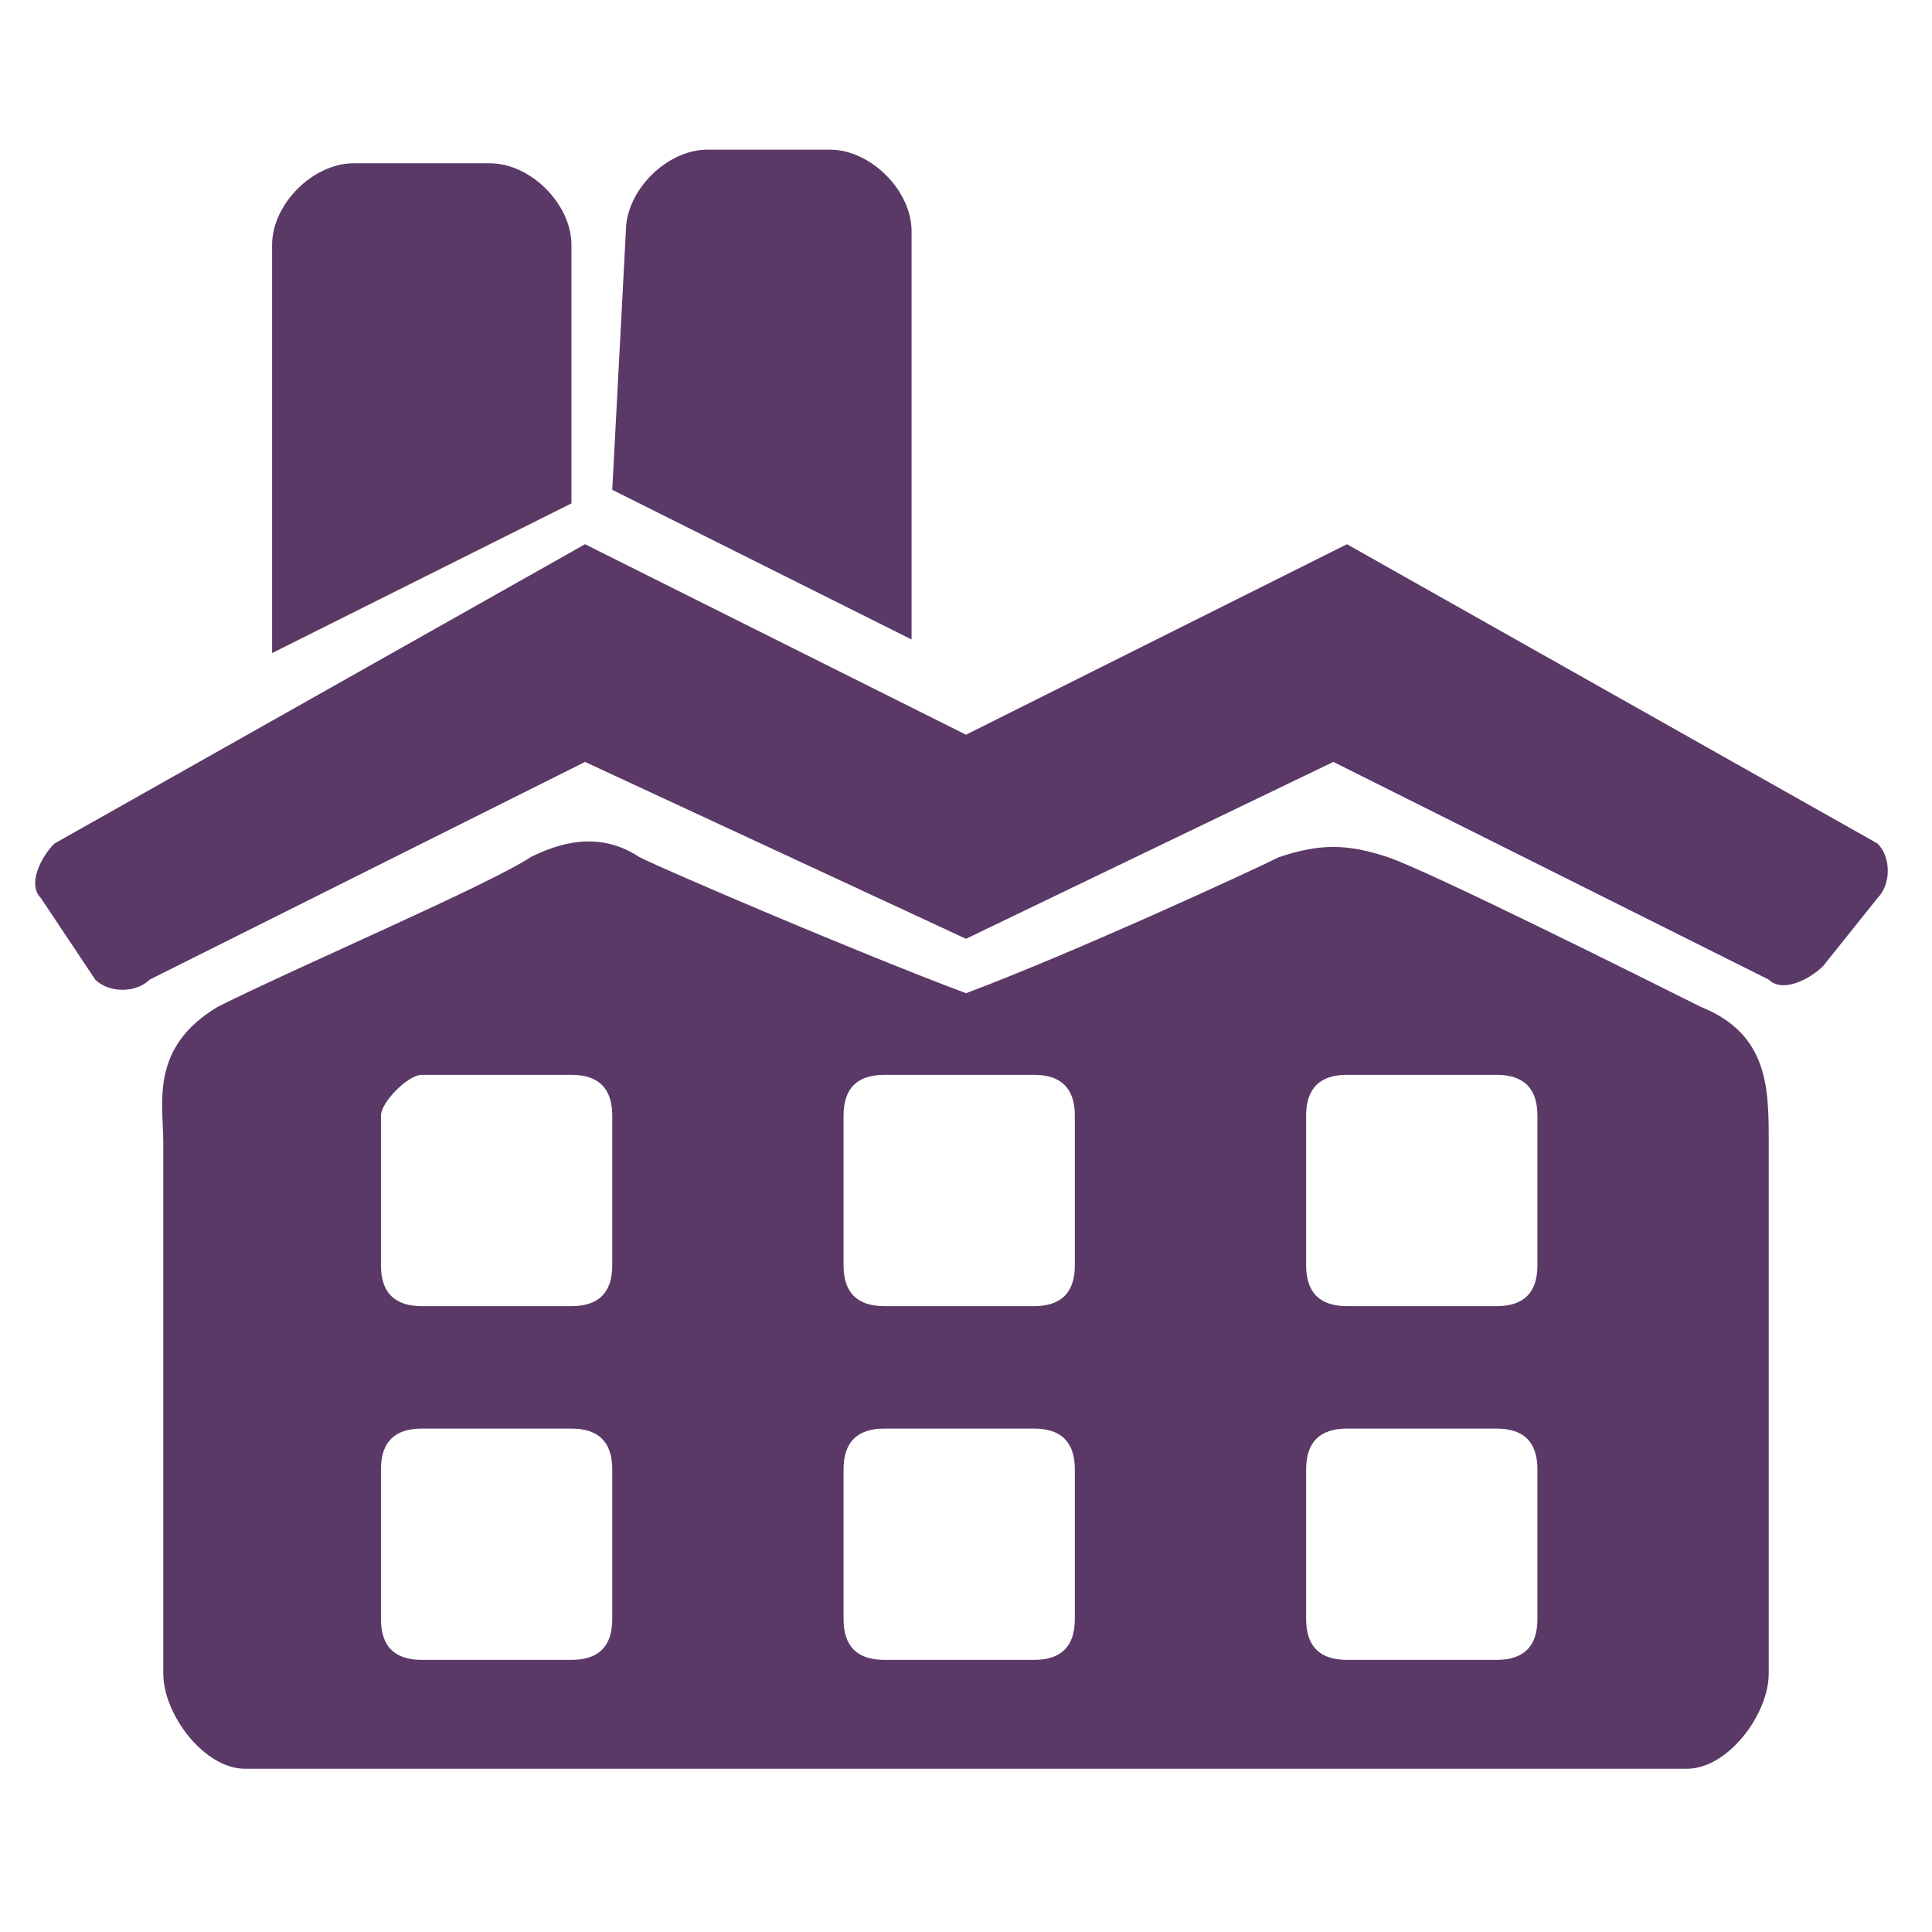
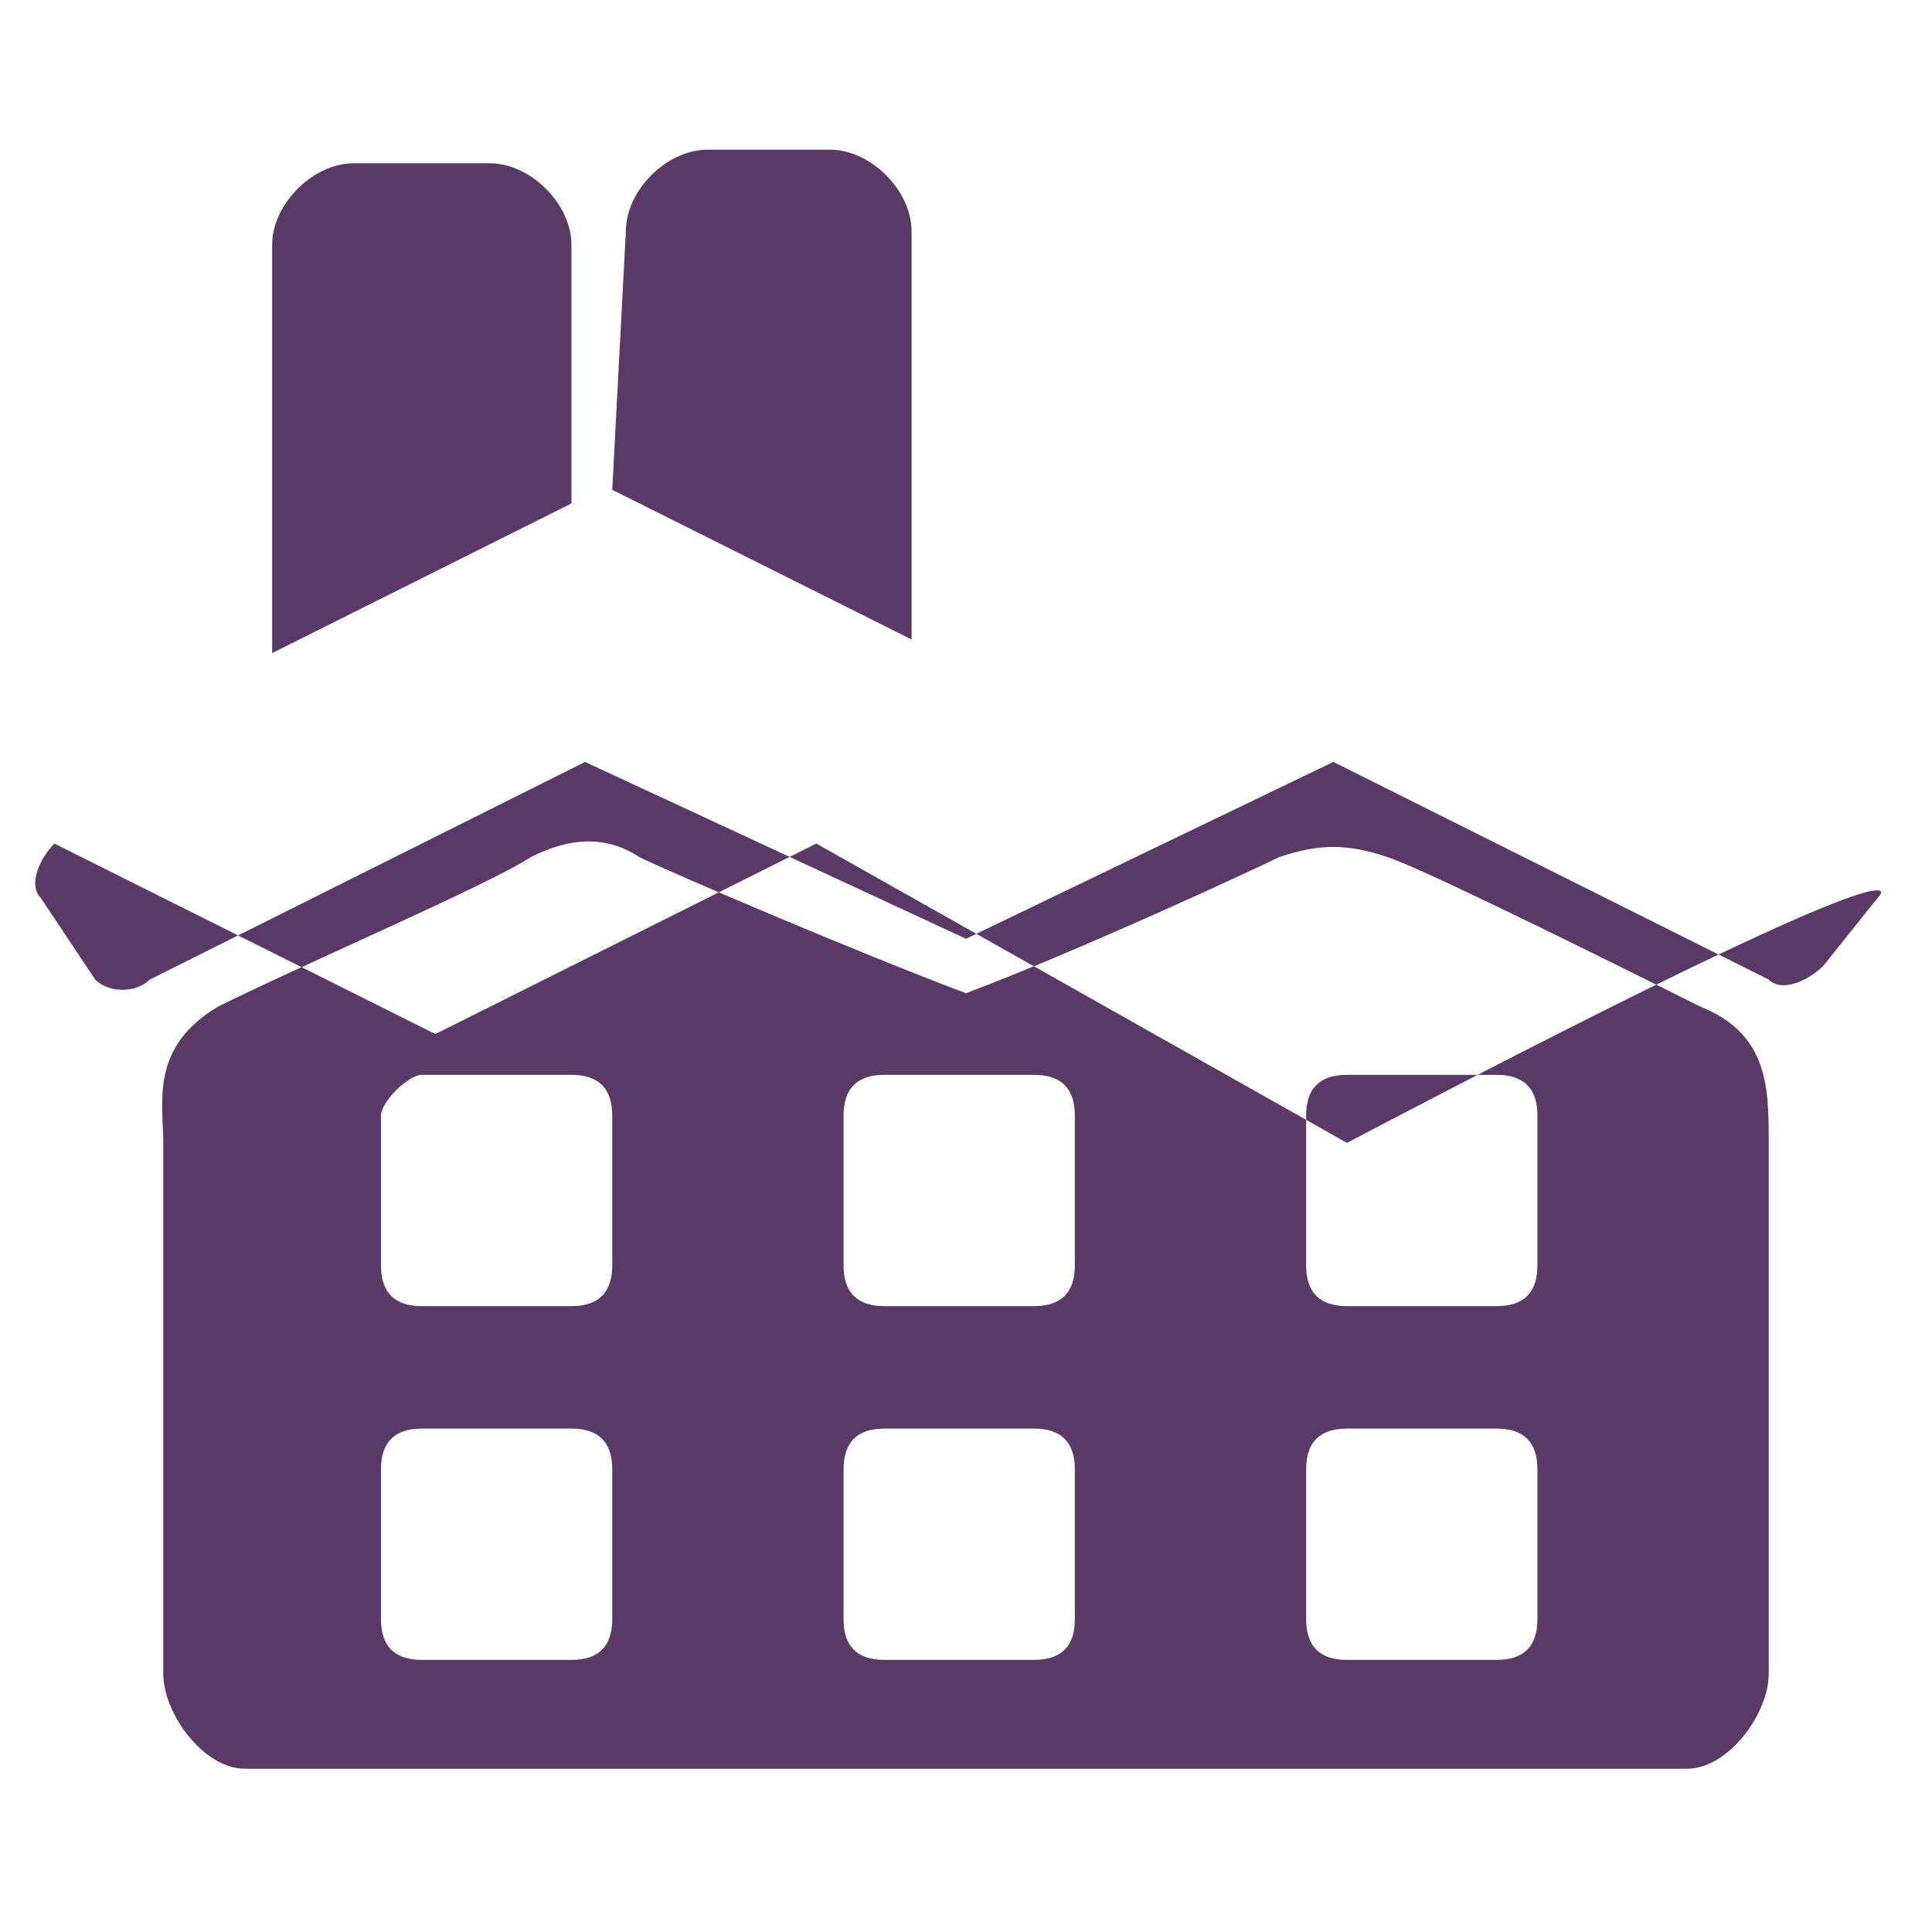
<svg xmlns="http://www.w3.org/2000/svg" version="1.1" id="Ebene_1" x="0px" y="0px" width="14.2px" height="14.2px" viewBox="0 0 14.2 14.2" style="enable-background:new 0 0 14.2 14.2;" xml:space="preserve">
  <style type="text/css">

	.st0{fill-rule:evenodd;clip-rule:evenodd;fill:#5B3967;}

</style>
-   <path class="st0" d="M13.8,6.6l-0.4,0.5c-0.1,0.1-0.3,0.2-0.4,0.1L9.8,5.6L7.1,6.9L4.3,5.6L1.1,7.2C1,7.3,0.8,7.3,0.7,7.2L0.3,6.6  C0.2,6.5,0.3,6.3,0.4,6.2l3.9-2.2l2.8,1.4l2.8-1.4l3.9,2.2C13.9,6.3,13.9,6.5,13.8,6.6z M4.6,1.7c0-0.3,0.3-0.6,0.6-0.6h0.9  c0.3,0,0.6,0.3,0.6,0.6v3L4.5,3.6L4.6,1.7z M2,4.8v-3c0-0.3,0.3-0.6,0.6-0.6h1c0.3,0,0.6,0.3,0.6,0.6l0,1.9L2,4.8z M1.6,7.4  c0.6-0.3,2-0.9,2.3-1.1c0.2-0.1,0.5-0.2,0.8,0c0.2,0.1,1.6,0.7,2.4,1c0.8-0.3,2.1-0.9,2.3-1c0.3-0.1,0.5-0.1,0.8,0  c0.3,0.1,1.9,0.9,2.3,1.1C13,7.6,13,8,13,8.4l0,3.9c0,0.3-0.3,0.7-0.6,0.7c-1.2,0-3.3,0-4.8,0c0,0,0,0,0,0c-1.4,0-4.4,0-5.8,0  c-0.3,0-0.6-0.4-0.6-0.7l0-3.9C1.2,8.1,1.1,7.7,1.6,7.4z M9.6,11.9c0,0.2,0.1,0.3,0.3,0.3H11c0.2,0,0.3-0.1,0.3-0.3v-1.1  c0-0.2-0.1-0.3-0.3-0.3H9.9c-0.2,0-0.3,0.1-0.3,0.3V11.9z M9.6,9.3c0,0.2,0.1,0.3,0.3,0.3H11c0.2,0,0.3-0.1,0.3-0.3V8.2  c0-0.2-0.1-0.3-0.3-0.3H9.9c-0.2,0-0.3,0.1-0.3,0.3V9.3z M6.2,11.9c0,0.2,0.1,0.3,0.3,0.3h1.1c0.2,0,0.3-0.1,0.3-0.3v-1.1  c0-0.2-0.1-0.3-0.3-0.3H6.5c-0.2,0-0.3,0.1-0.3,0.3V11.9z M6.2,9.3c0,0.2,0.1,0.3,0.3,0.3h1.1c0.2,0,0.3-0.1,0.3-0.3V8.2  c0-0.2-0.1-0.3-0.3-0.3H6.5c-0.2,0-0.3,0.1-0.3,0.3V9.3z M2.8,11.9c0,0.2,0.1,0.3,0.3,0.3h1.1c0.2,0,0.3-0.1,0.3-0.3v-1.1  c0-0.2-0.1-0.3-0.3-0.3H3.1c-0.2,0-0.3,0.1-0.3,0.3V11.9z M2.8,9.3c0,0.2,0.1,0.3,0.3,0.3h1.1c0.2,0,0.3-0.1,0.3-0.3V8.2  c0-0.2-0.1-0.3-0.3-0.3H3.1C3,7.9,2.8,8.1,2.8,8.2V9.3z" />
+   <path class="st0" d="M13.8,6.6l-0.4,0.5c-0.1,0.1-0.3,0.2-0.4,0.1L9.8,5.6L7.1,6.9L4.3,5.6L1.1,7.2C1,7.3,0.8,7.3,0.7,7.2L0.3,6.6  C0.2,6.5,0.3,6.3,0.4,6.2l2.8,1.4l2.8-1.4l3.9,2.2C13.9,6.3,13.9,6.5,13.8,6.6z M4.6,1.7c0-0.3,0.3-0.6,0.6-0.6h0.9  c0.3,0,0.6,0.3,0.6,0.6v3L4.5,3.6L4.6,1.7z M2,4.8v-3c0-0.3,0.3-0.6,0.6-0.6h1c0.3,0,0.6,0.3,0.6,0.6l0,1.9L2,4.8z M1.6,7.4  c0.6-0.3,2-0.9,2.3-1.1c0.2-0.1,0.5-0.2,0.8,0c0.2,0.1,1.6,0.7,2.4,1c0.8-0.3,2.1-0.9,2.3-1c0.3-0.1,0.5-0.1,0.8,0  c0.3,0.1,1.9,0.9,2.3,1.1C13,7.6,13,8,13,8.4l0,3.9c0,0.3-0.3,0.7-0.6,0.7c-1.2,0-3.3,0-4.8,0c0,0,0,0,0,0c-1.4,0-4.4,0-5.8,0  c-0.3,0-0.6-0.4-0.6-0.7l0-3.9C1.2,8.1,1.1,7.7,1.6,7.4z M9.6,11.9c0,0.2,0.1,0.3,0.3,0.3H11c0.2,0,0.3-0.1,0.3-0.3v-1.1  c0-0.2-0.1-0.3-0.3-0.3H9.9c-0.2,0-0.3,0.1-0.3,0.3V11.9z M9.6,9.3c0,0.2,0.1,0.3,0.3,0.3H11c0.2,0,0.3-0.1,0.3-0.3V8.2  c0-0.2-0.1-0.3-0.3-0.3H9.9c-0.2,0-0.3,0.1-0.3,0.3V9.3z M6.2,11.9c0,0.2,0.1,0.3,0.3,0.3h1.1c0.2,0,0.3-0.1,0.3-0.3v-1.1  c0-0.2-0.1-0.3-0.3-0.3H6.5c-0.2,0-0.3,0.1-0.3,0.3V11.9z M6.2,9.3c0,0.2,0.1,0.3,0.3,0.3h1.1c0.2,0,0.3-0.1,0.3-0.3V8.2  c0-0.2-0.1-0.3-0.3-0.3H6.5c-0.2,0-0.3,0.1-0.3,0.3V9.3z M2.8,11.9c0,0.2,0.1,0.3,0.3,0.3h1.1c0.2,0,0.3-0.1,0.3-0.3v-1.1  c0-0.2-0.1-0.3-0.3-0.3H3.1c-0.2,0-0.3,0.1-0.3,0.3V11.9z M2.8,9.3c0,0.2,0.1,0.3,0.3,0.3h1.1c0.2,0,0.3-0.1,0.3-0.3V8.2  c0-0.2-0.1-0.3-0.3-0.3H3.1C3,7.9,2.8,8.1,2.8,8.2V9.3z" />
</svg>